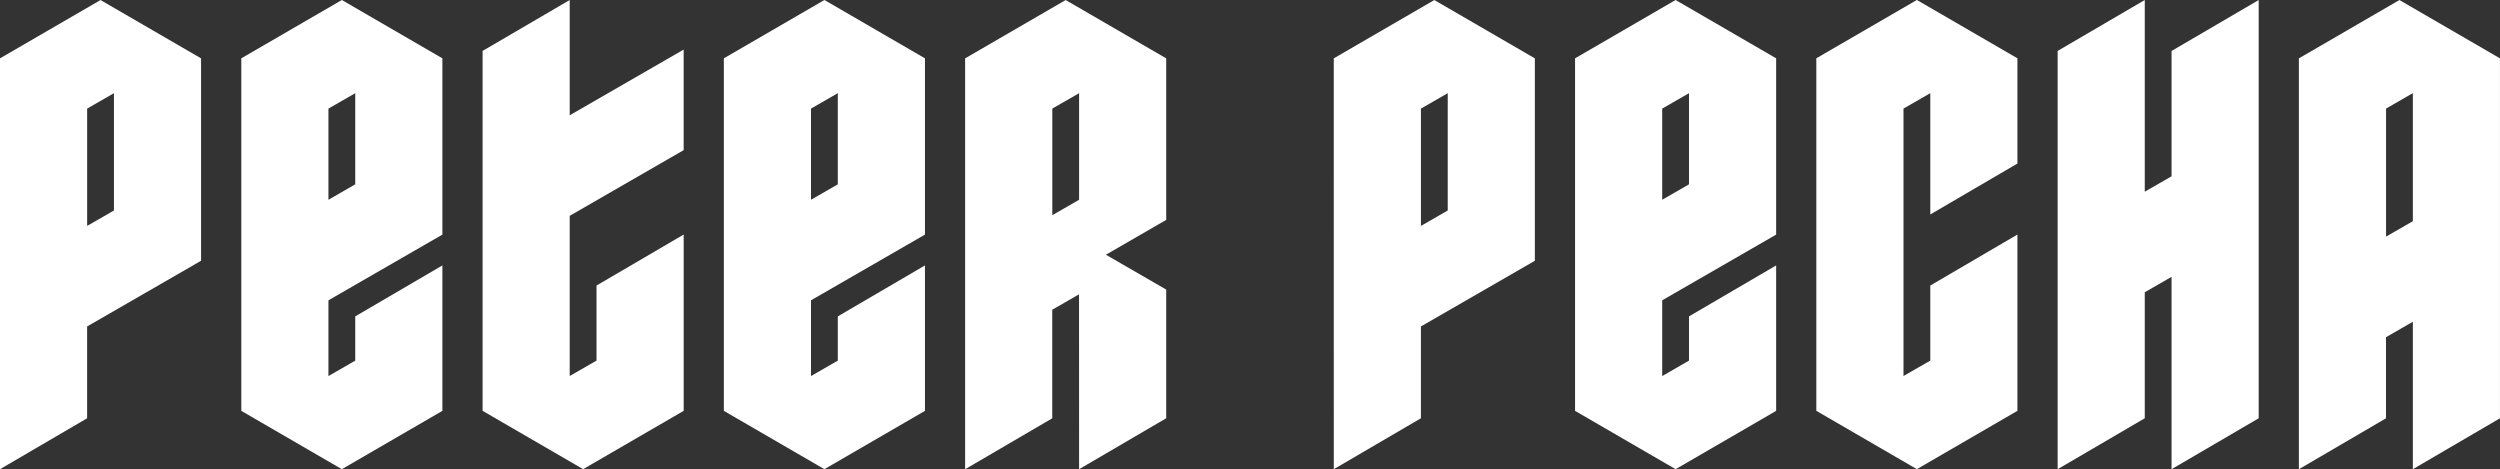
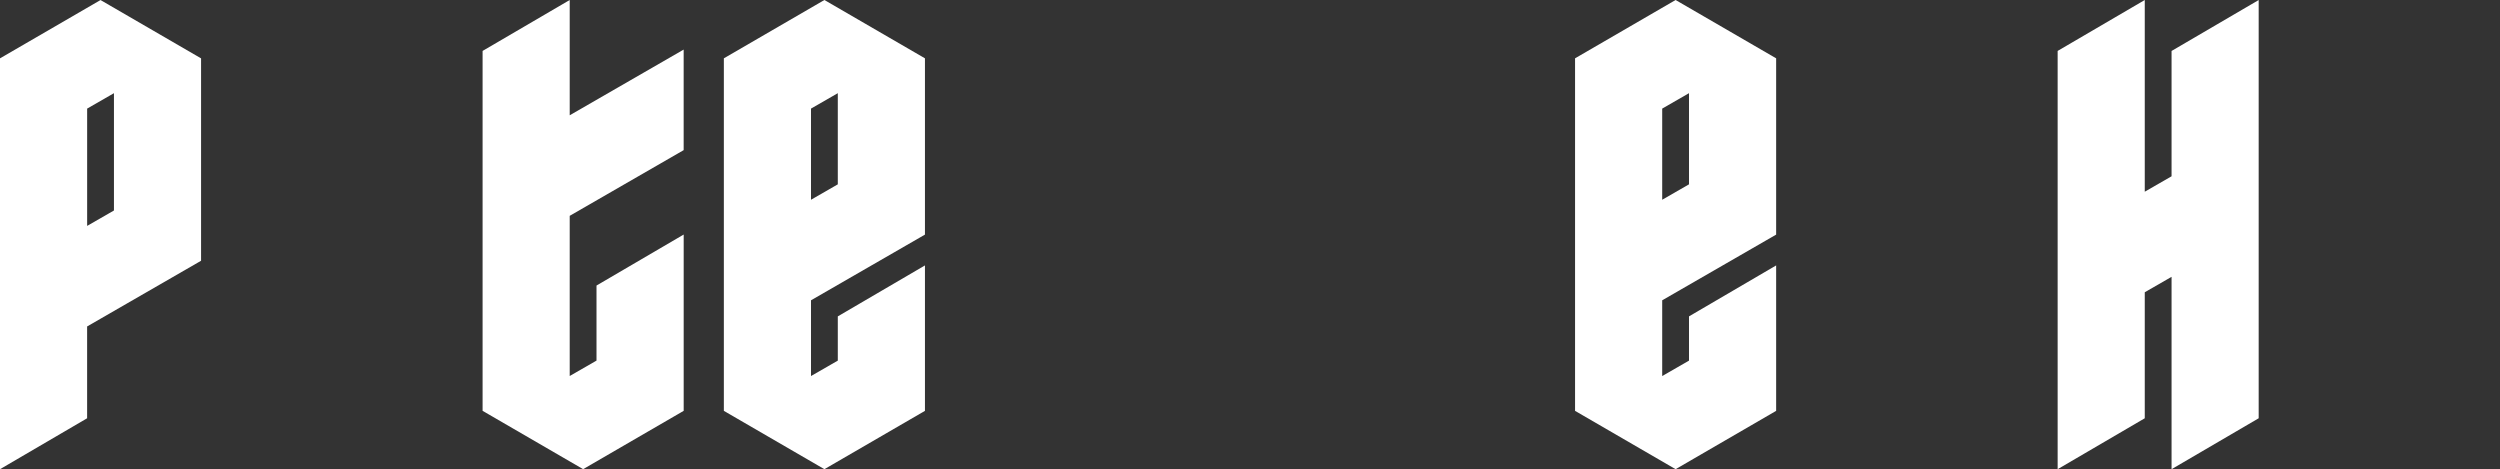
<svg xmlns="http://www.w3.org/2000/svg" xmlns:ns1="http://www.inkscape.org/namespaces/inkscape" xmlns:ns2="http://sodipodi.sourceforge.net/DTD/sodipodi-0.dtd" width="76.68mm" height="14.39mm" viewBox="0 0 76.68 14.39" id="svg7793" ns1:version="1.2.1 (9c6d41e410, 2022-07-14)" ns2:docname="peter_pecha_napis1.svg">
  <rect x="0" y="0" width="76.68" height="14.39" fill="#333333" stroke="none" />
  <defs id="defs7790" />
  <g ns1:label="Vrstva 1" ns1:groupmode="layer" id="layer1" transform="translate(-337.057,-156.091)">
    <g aria-label="Peter Pecha" transform="translate(-4816.804,320.263)" id="text790-6-4-3-1" style="font-weight:900;font-size:20.558px;font-family:Metalista;-inkscape-font-specification:Metalista-Black;white-space:pre;inline-size:128.857;fill:#ffffff;stroke-width:0.353">
      <path d="m 5153.861,-149.781 2.672,-1.562 v -2.816 l 3.495,-2.015 v -6.208 l -3.084,-1.789 -3.084,1.789 z m 3.495,-11.533 v 3.598 l -0.822,0.473 v -3.598 z" id="path8472" />
-       <path d="m 5164.757,-154.468 v 1.357 l -0.822,0.473 v -2.323 l 3.495,-2.015 v -5.407 l -3.084,-1.789 -3.084,1.789 v 10.813 l 3.084,1.789 3.084,-1.789 v -4.461 z m -0.822,-6.373 0.822,-0.473 v 2.796 l -0.822,0.473 z" id="path8474" />
      <path d="m 5172.157,-155.414 v 2.302 l -0.822,0.473 v -4.913 l 3.495,-2.015 v -3.084 l -3.495,2.015 v -3.536 l -2.672,1.562 v 11.039 l 3.084,1.789 3.084,-1.789 v -5.407 z" id="path8476" />
      <path d="m 5179.558,-154.468 v 1.357 l -0.822,0.473 v -2.323 l 3.495,-2.015 v -5.407 l -3.084,-1.789 -3.084,1.789 v 10.813 l 3.084,1.789 3.084,-1.789 v -4.461 z m -0.822,-6.373 0.822,-0.473 v 2.796 l -0.822,0.473 z" id="path8478" />
-       <path d="m 5186.959,-149.781 2.672,-1.562 v -3.947 l -1.85,-1.069 1.85,-1.069 v -4.954 l -3.084,-1.789 -3.084,1.789 v 12.602 l 2.672,-1.562 v -3.33 l 0.822,-0.473 z m 0,-11.533 v 3.269 l -0.822,0.473 v -3.269 z" id="path8480" />
-       <path d="m 5194.771,-149.781 2.672,-1.562 v -2.816 l 3.495,-2.015 v -6.208 l -3.084,-1.789 -3.084,1.789 z m 3.495,-11.533 v 3.598 l -0.822,0.473 v -3.598 z" id="path8482" />
      <path d="m 5205.666,-154.468 v 1.357 l -0.822,0.473 v -2.323 l 3.495,-2.015 v -5.407 l -3.084,-1.789 -3.084,1.789 v 10.813 l 3.084,1.789 3.084,-1.789 v -4.461 z m -0.822,-6.373 0.822,-0.473 v 2.796 l -0.822,0.473 z" id="path8484" />
-       <path d="m 5213.067,-155.414 v 2.302 l -0.822,0.473 v -8.203 l 0.822,-0.473 v 3.721 l 2.672,-1.562 v -3.228 l -3.084,-1.789 -3.084,1.789 v 10.813 l 3.084,1.789 3.084,-1.789 v -5.407 z" id="path8486" />
      <path d="m 5216.973,-149.781 2.672,-1.562 v -3.865 l 0.822,-0.473 v 5.9 l 2.672,-1.562 v -12.828 l -2.672,1.562 v 3.844 l -0.822,0.473 v -5.88 l -2.672,1.562 z" id="path8488" />
-       <path d="m 5227.046,-156.915 v -3.927 l 0.822,-0.473 v 3.927 z m 0.822,2.611 v 4.523 l 2.672,-1.562 v -11.039 l -3.084,-1.789 -3.084,1.789 v 12.602 l 2.672,-1.562 v -2.487 z" id="path8490" />
    </g>
  </g>
</svg>